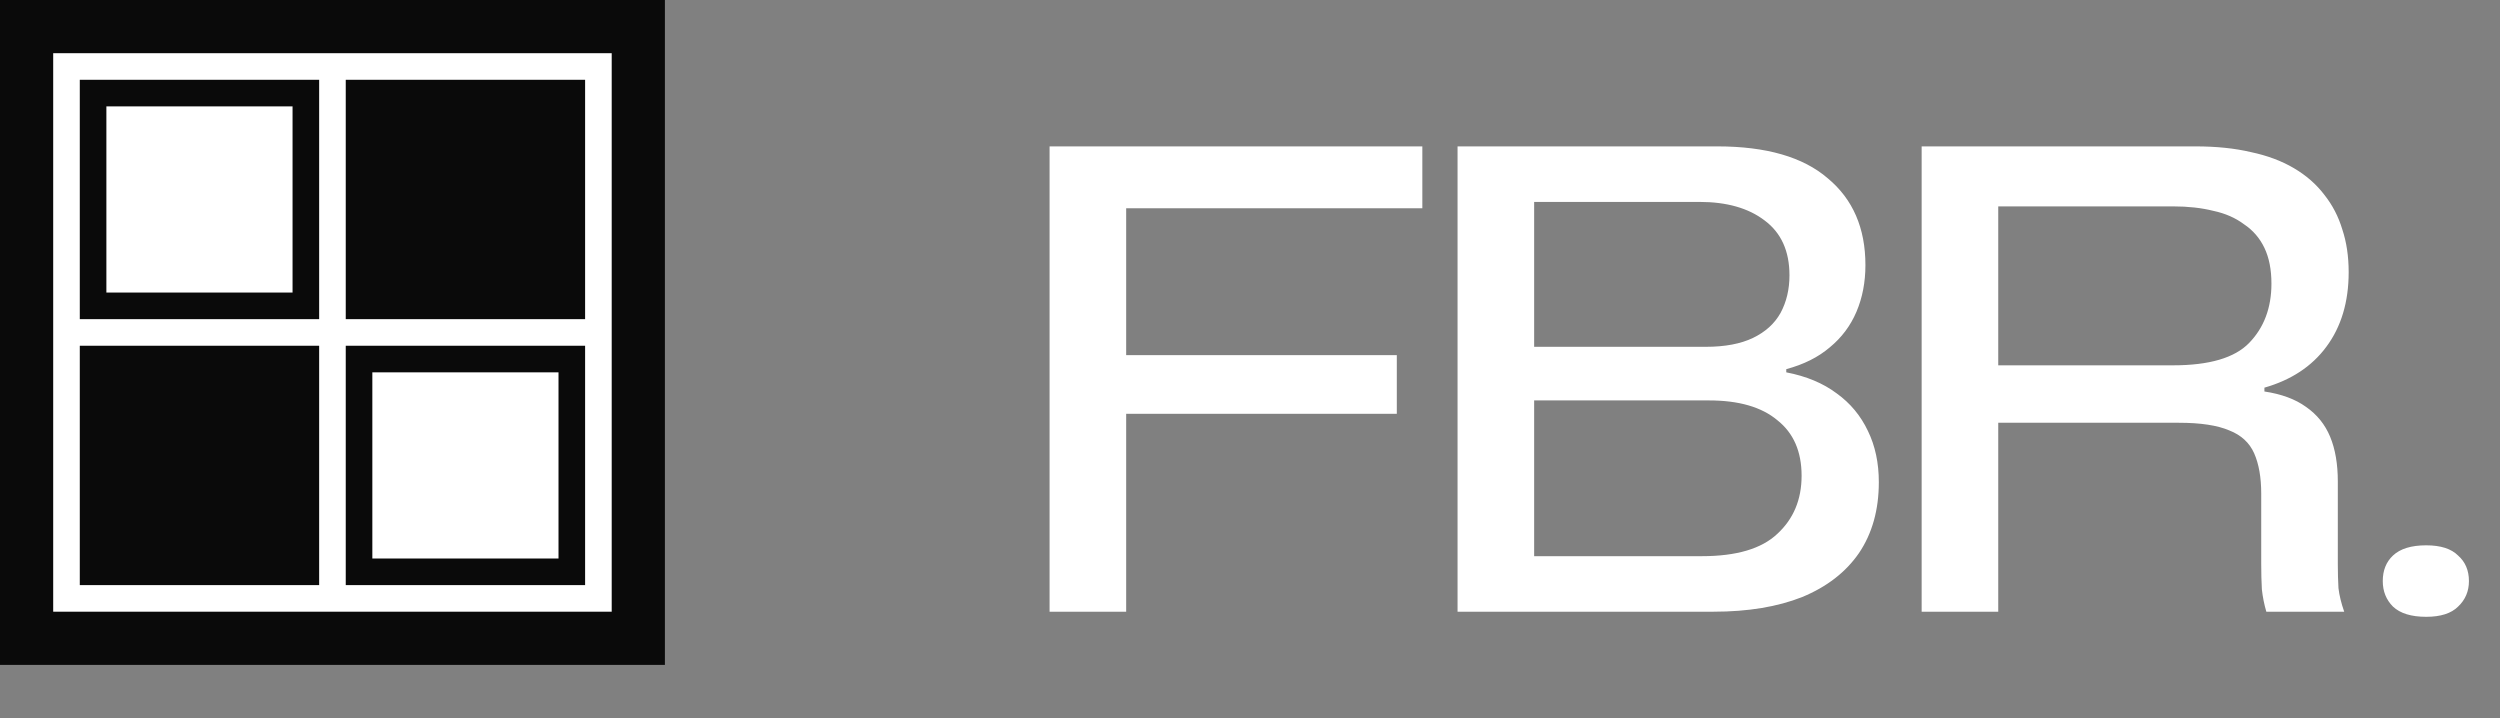
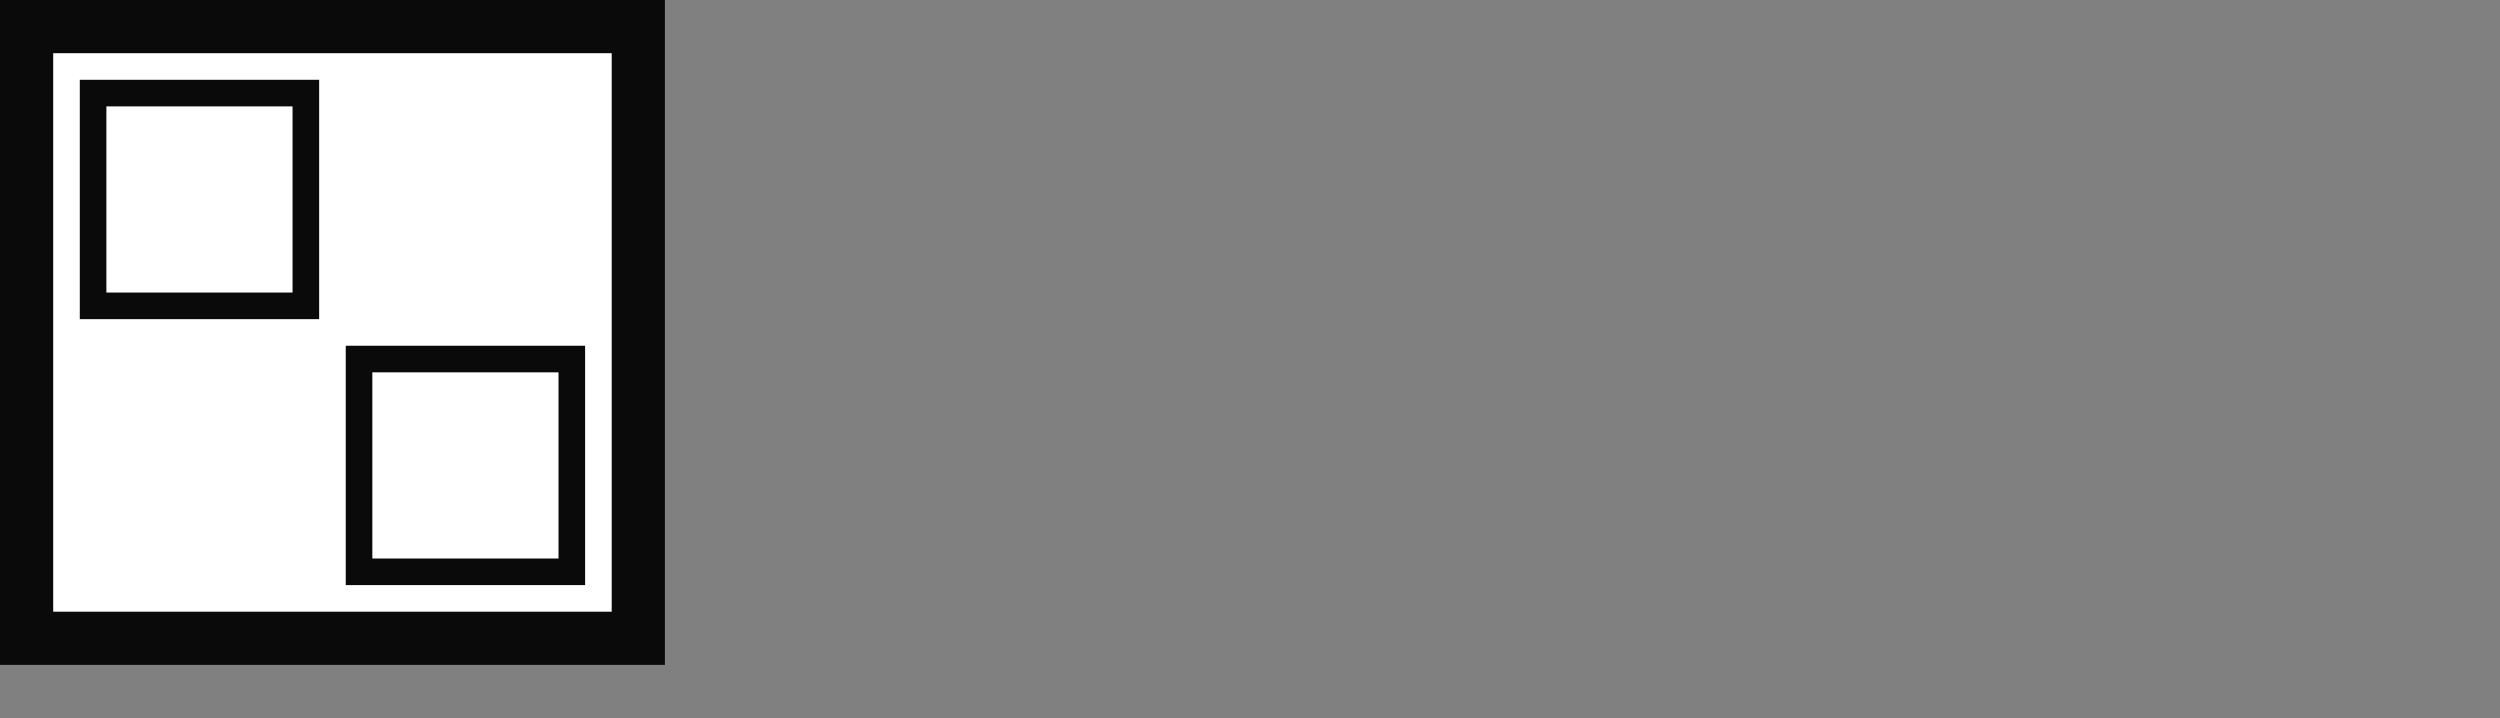
<svg xmlns="http://www.w3.org/2000/svg" width="94" height="27" viewBox="0 0 94 27" fill="none">
  <rect x="0" y="0" width="94" height="27" fill="#808080" stroke="none" />
-   <path d="M39.464 23V5.504H53.48V7.832H41.984L42.344 7.472V23H39.464ZM41.696 15.56V13.352H52.52V15.56H41.696ZM54.804 23V5.504H64.572C66.412 5.504 67.796 5.904 68.724 6.704C69.668 7.488 70.14 8.576 70.14 9.968C70.14 10.608 70.028 11.192 69.804 11.72C69.58 12.248 69.244 12.696 68.796 13.064C68.364 13.432 67.82 13.704 67.164 13.88V14C67.916 14.144 68.548 14.408 69.06 14.792C69.572 15.16 69.964 15.632 70.236 16.208C70.508 16.768 70.644 17.408 70.644 18.128C70.644 19.168 70.396 20.056 69.9 20.792C69.404 21.512 68.692 22.064 67.764 22.448C66.836 22.816 65.724 23 64.428 23H54.804ZM57.684 20.912H63.996C65.292 20.912 66.236 20.632 66.828 20.072C67.436 19.512 67.74 18.784 67.74 17.888C67.74 16.976 67.436 16.28 66.828 15.8C66.236 15.304 65.38 15.056 64.26 15.056H57.396V13.04H64.14C64.86 13.04 65.452 12.928 65.916 12.704C66.38 12.48 66.724 12.168 66.948 11.768C67.172 11.352 67.284 10.88 67.284 10.352C67.284 9.44 66.972 8.752 66.348 8.288C65.74 7.824 64.924 7.592 63.9 7.592H57.684V20.912ZM72.254 23V5.504H82.55C83.334 5.504 84.03 5.576 84.638 5.72C85.246 5.848 85.782 6.048 86.246 6.32C86.71 6.592 87.094 6.928 87.398 7.328C87.702 7.712 87.926 8.144 88.07 8.624C88.23 9.104 88.31 9.64 88.31 10.232C88.31 11.352 88.03 12.288 87.47 13.04C86.926 13.776 86.15 14.288 85.142 14.576V14.72C85.782 14.816 86.302 15.008 86.702 15.296C87.118 15.584 87.422 15.96 87.614 16.424C87.806 16.888 87.902 17.448 87.902 18.104V21.224C87.902 21.528 87.91 21.824 87.926 22.112C87.958 22.384 88.03 22.68 88.142 23H85.214C85.134 22.728 85.078 22.448 85.046 22.16C85.03 21.872 85.022 21.552 85.022 21.2V18.56C85.022 17.952 84.934 17.448 84.758 17.048C84.582 16.648 84.27 16.36 83.822 16.184C83.374 15.992 82.742 15.896 81.926 15.896H74.846V13.736H81.71C83.07 13.736 84.022 13.456 84.566 12.896C85.126 12.32 85.406 11.576 85.406 10.664C85.406 10.136 85.318 9.688 85.142 9.32C84.966 8.952 84.71 8.656 84.374 8.432C84.054 8.192 83.67 8.024 83.222 7.928C82.774 7.816 82.27 7.76 81.71 7.76H75.134V23H72.254ZM91.224 23.192C90.664 23.192 90.248 23.064 89.976 22.808C89.72 22.552 89.592 22.232 89.592 21.848C89.592 21.448 89.72 21.128 89.976 20.888C90.248 20.632 90.664 20.504 91.224 20.504C91.768 20.504 92.168 20.632 92.424 20.888C92.696 21.128 92.832 21.448 92.832 21.848C92.832 22.232 92.696 22.552 92.424 22.808C92.168 23.064 91.768 23.192 91.224 23.192Z" fill="white" />
  <rect x="1" y="1" width="23" height="23" fill="white" stroke="#0A0A0A" stroke-width="2" />
  <rect x="3.5" y="3.5" width="8" height="8" fill="white" stroke="#0A0A0A" />
-   <rect x="13.5" y="3.5" width="8" height="8" fill="#0A0A0A" stroke="#0A0A0A" />
-   <rect x="3.5" y="13.5" width="8" height="8" fill="#0A0A0A" stroke="#0A0A0A" />
  <rect x="13.5" y="13.5" width="8" height="8" fill="white" stroke="#0A0A0A" />
</svg>